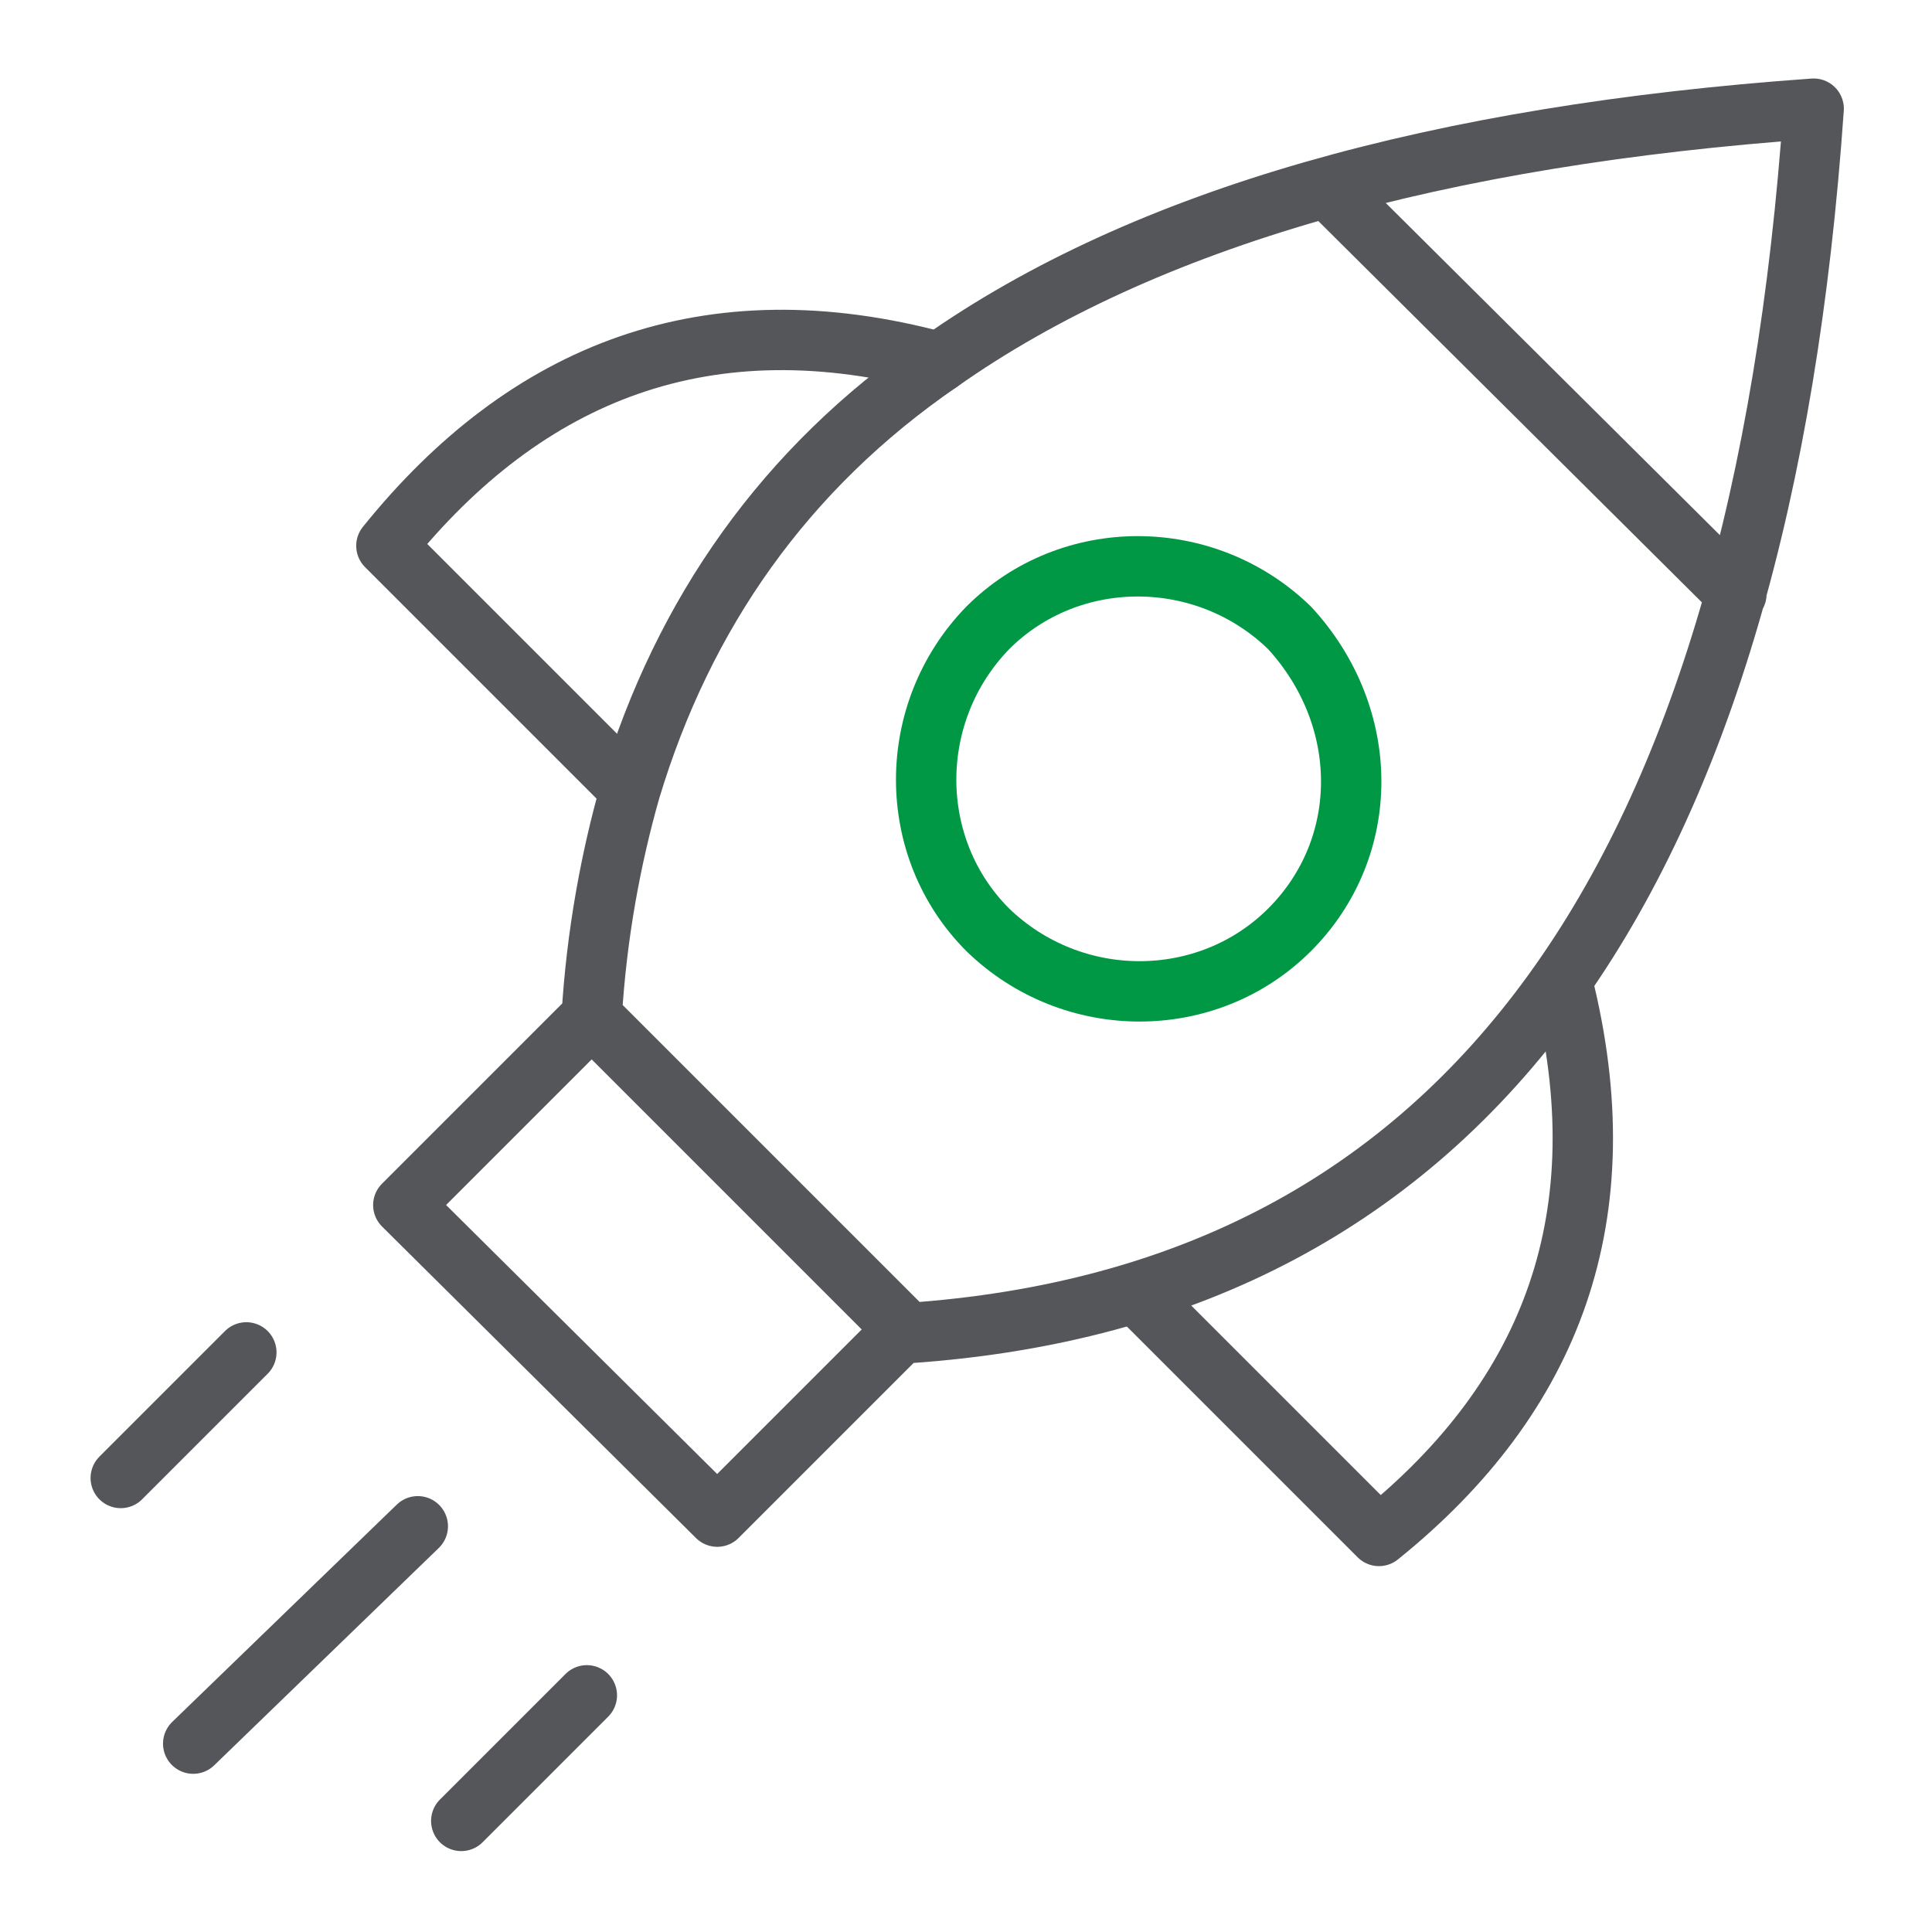
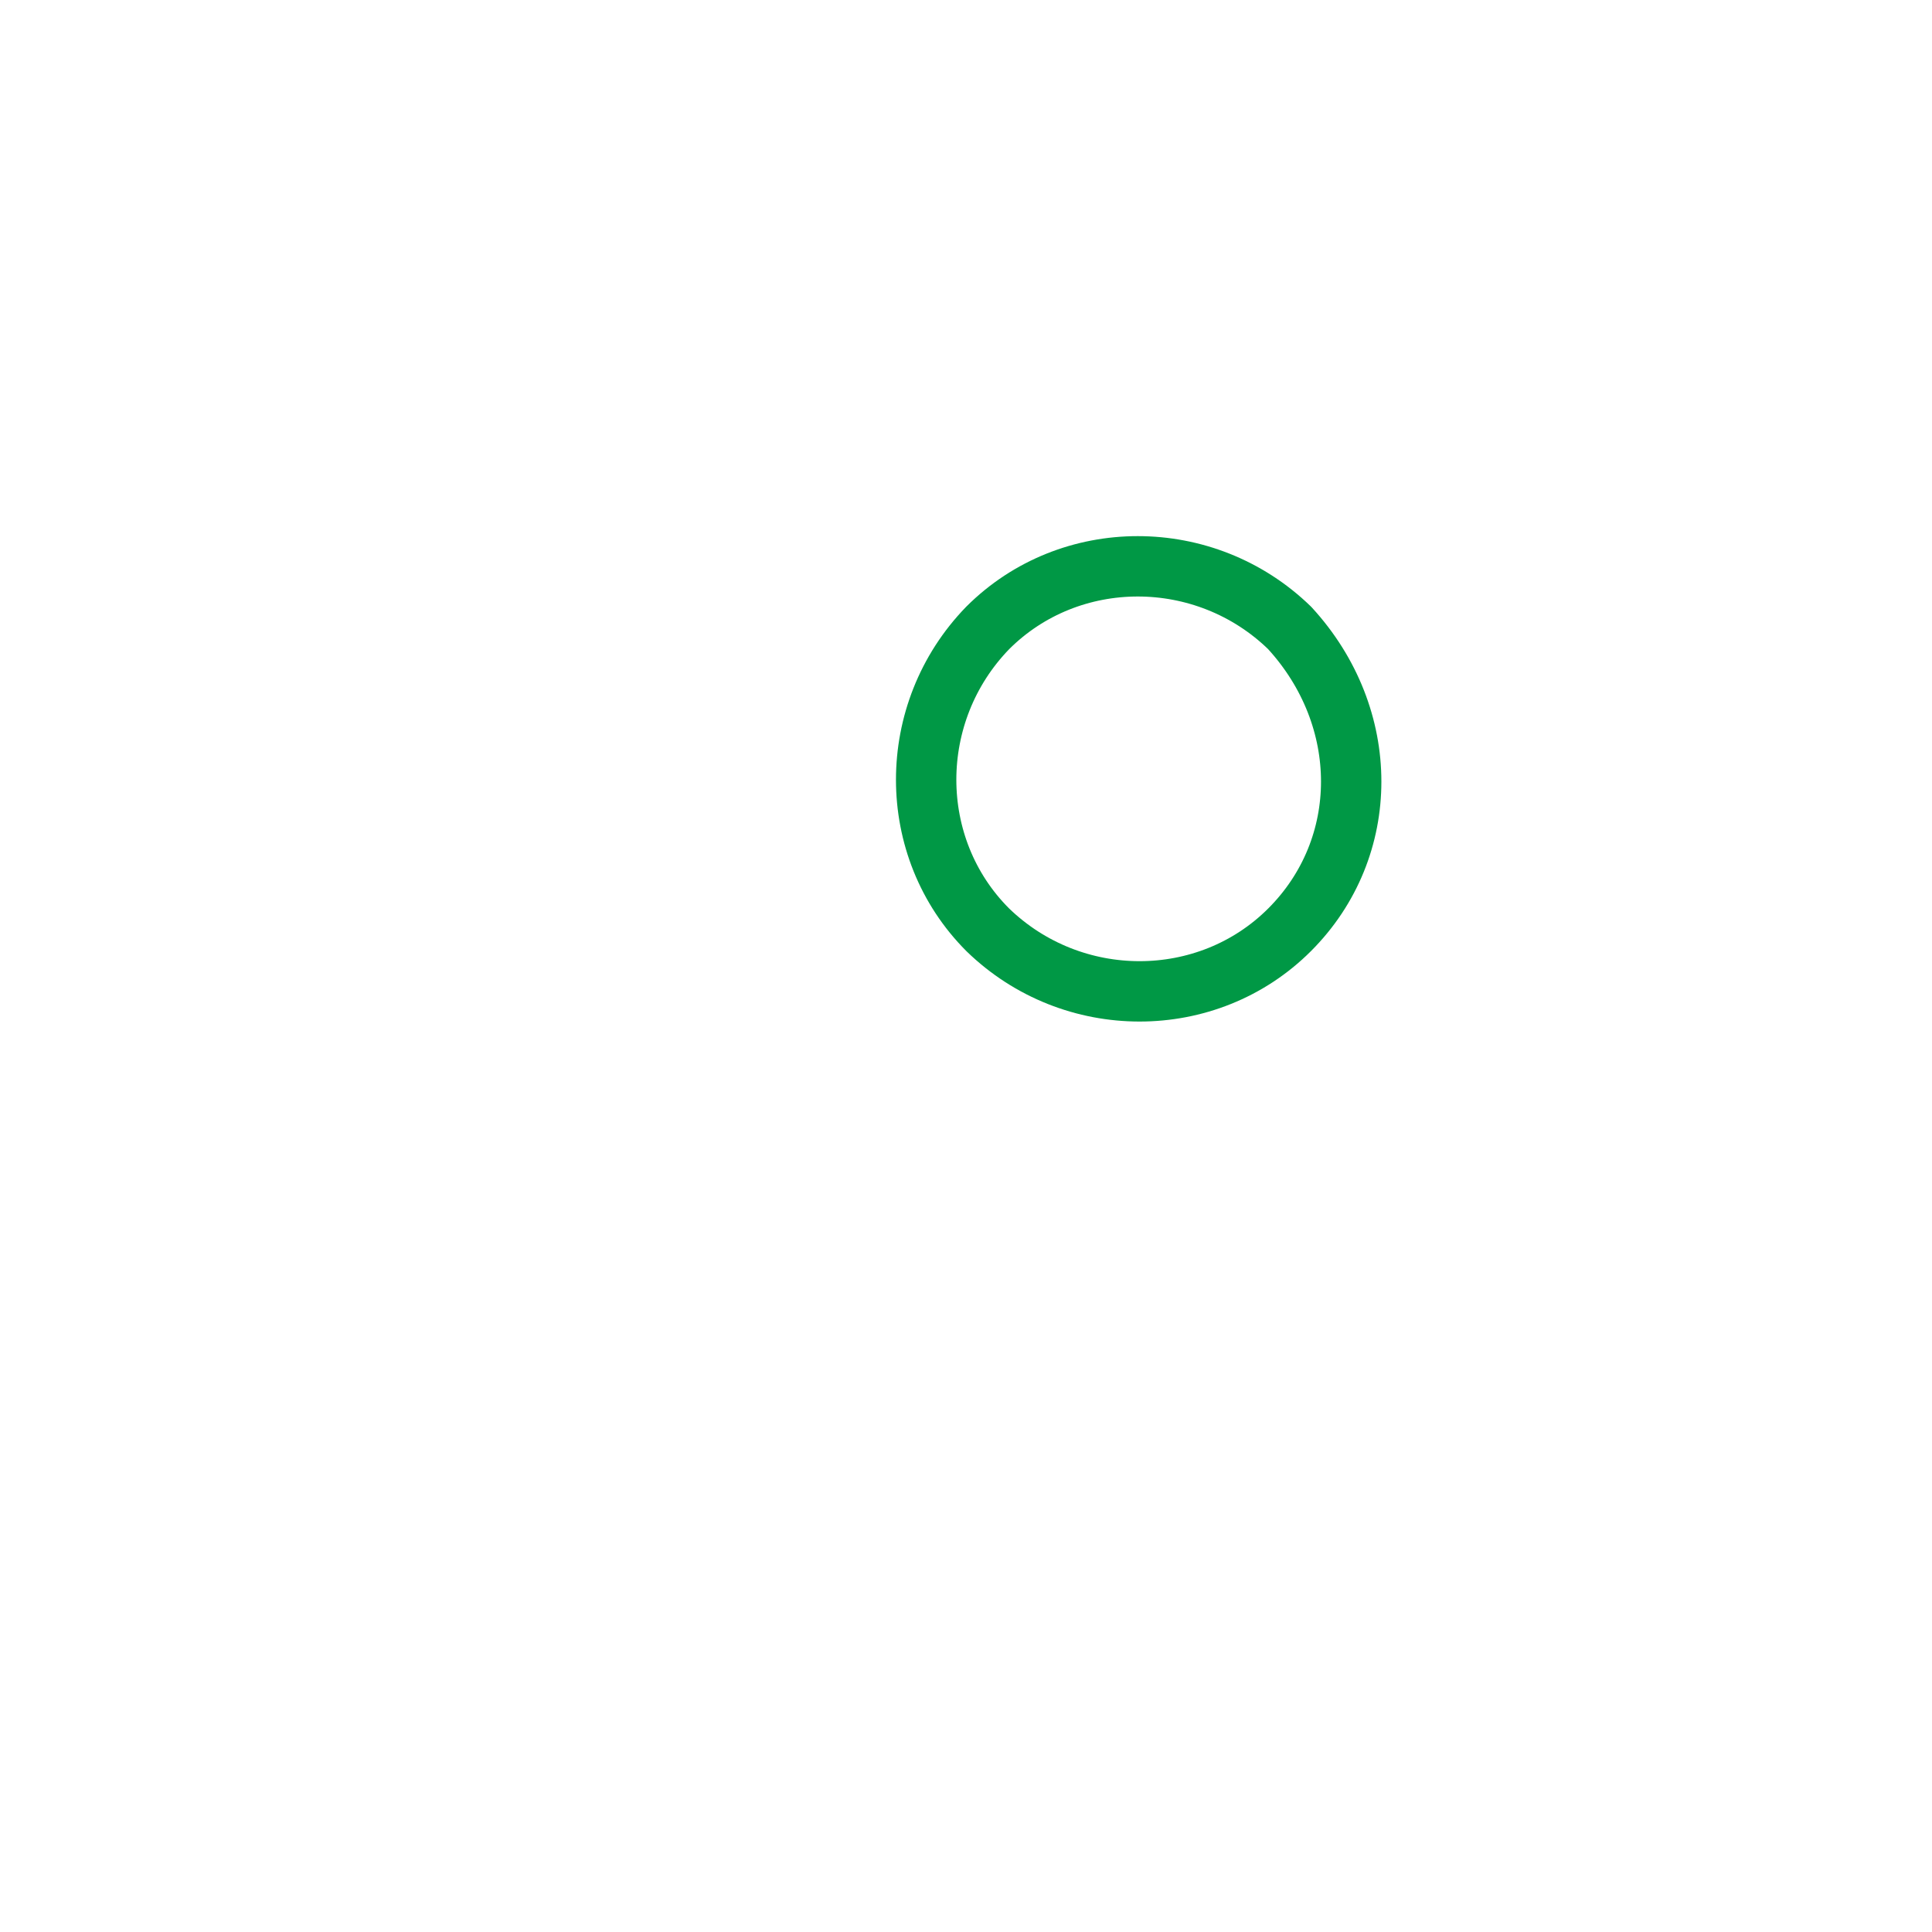
<svg xmlns="http://www.w3.org/2000/svg" xml:space="preserve" id="Layer_2_00000001640843468682487000000010242026797486993303_" x="0" y="0" enable-background="new 0 0 80 80" version="1.1" viewBox="0 0 80 80">
  <style>.st1{fill:none;stroke:#54565a;stroke-width:2.5;stroke-linecap:round;stroke-linejoin:round}</style>
  <g id="Layer_1-2">
    <path fill="none" stroke="#009845" stroke-linecap="round" stroke-linejoin="round" stroke-width="2.5" d="M53.4 38.5c-3.4 3.4-9 3.4-12.5 0-3.4-3.4-3.4-9 0-12.5 3.4-3.4 9-3.4 12.5 0 3.4 3.7 3.4 9.1 0 12.5z" />
-     <path d="m17.3 63.2-9.3 9M10.2 56 5 61.2M24.3 70.2l-5.2 5.2M26.1 32.7c-.8 2.8-1.4 6-1.6 9.4l13.1 13.1C61 53.6 72.9 36.1 75.1 4.5 59.6 5.6 47.4 9 38.9 15c-6.4 4.4-10.6 10.4-12.8 17.7M37.3 55.2l-7.6 7.6-13-12.9 7.8-7.8M71.9 24.6 55 7.8" class="st1" />
-     <path d="M64.7 40.7c2.4 9.6-.4 17.1-7.6 22.9l-10-10M38.9 15c-9.6-2.6-17.1.4-22.9 7.6l10 10" class="st1" />
  </g>
</svg>